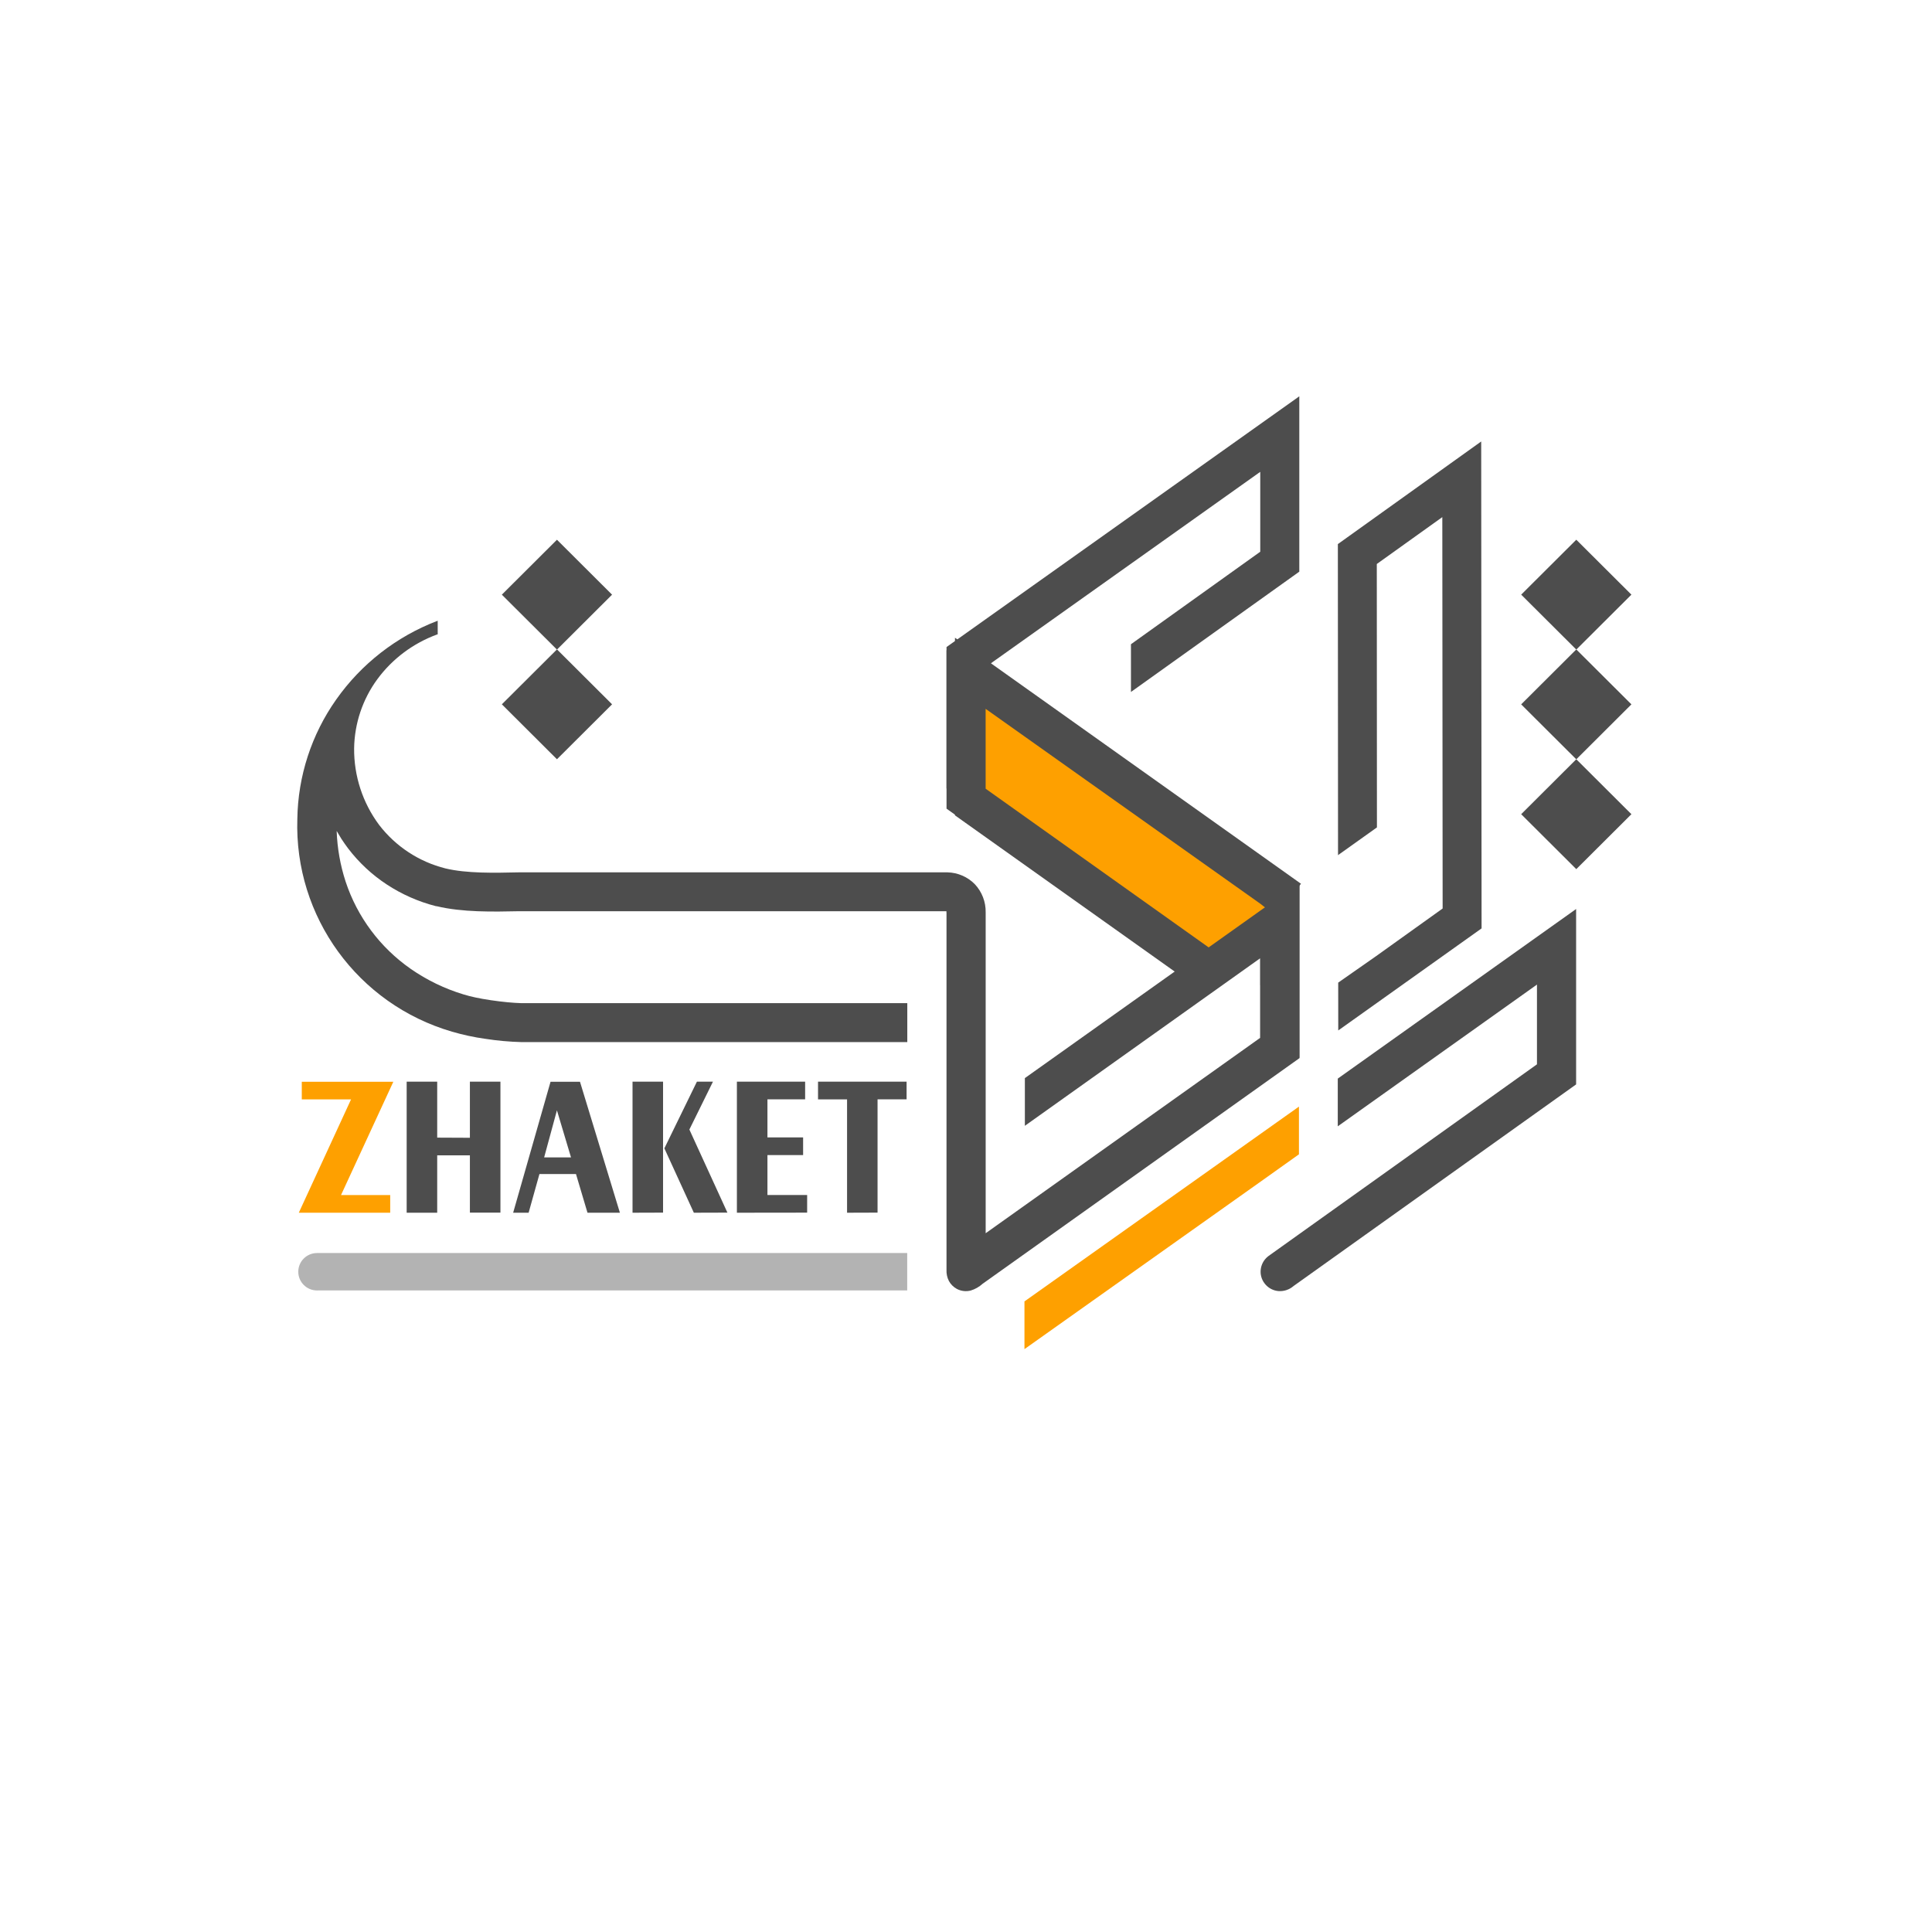
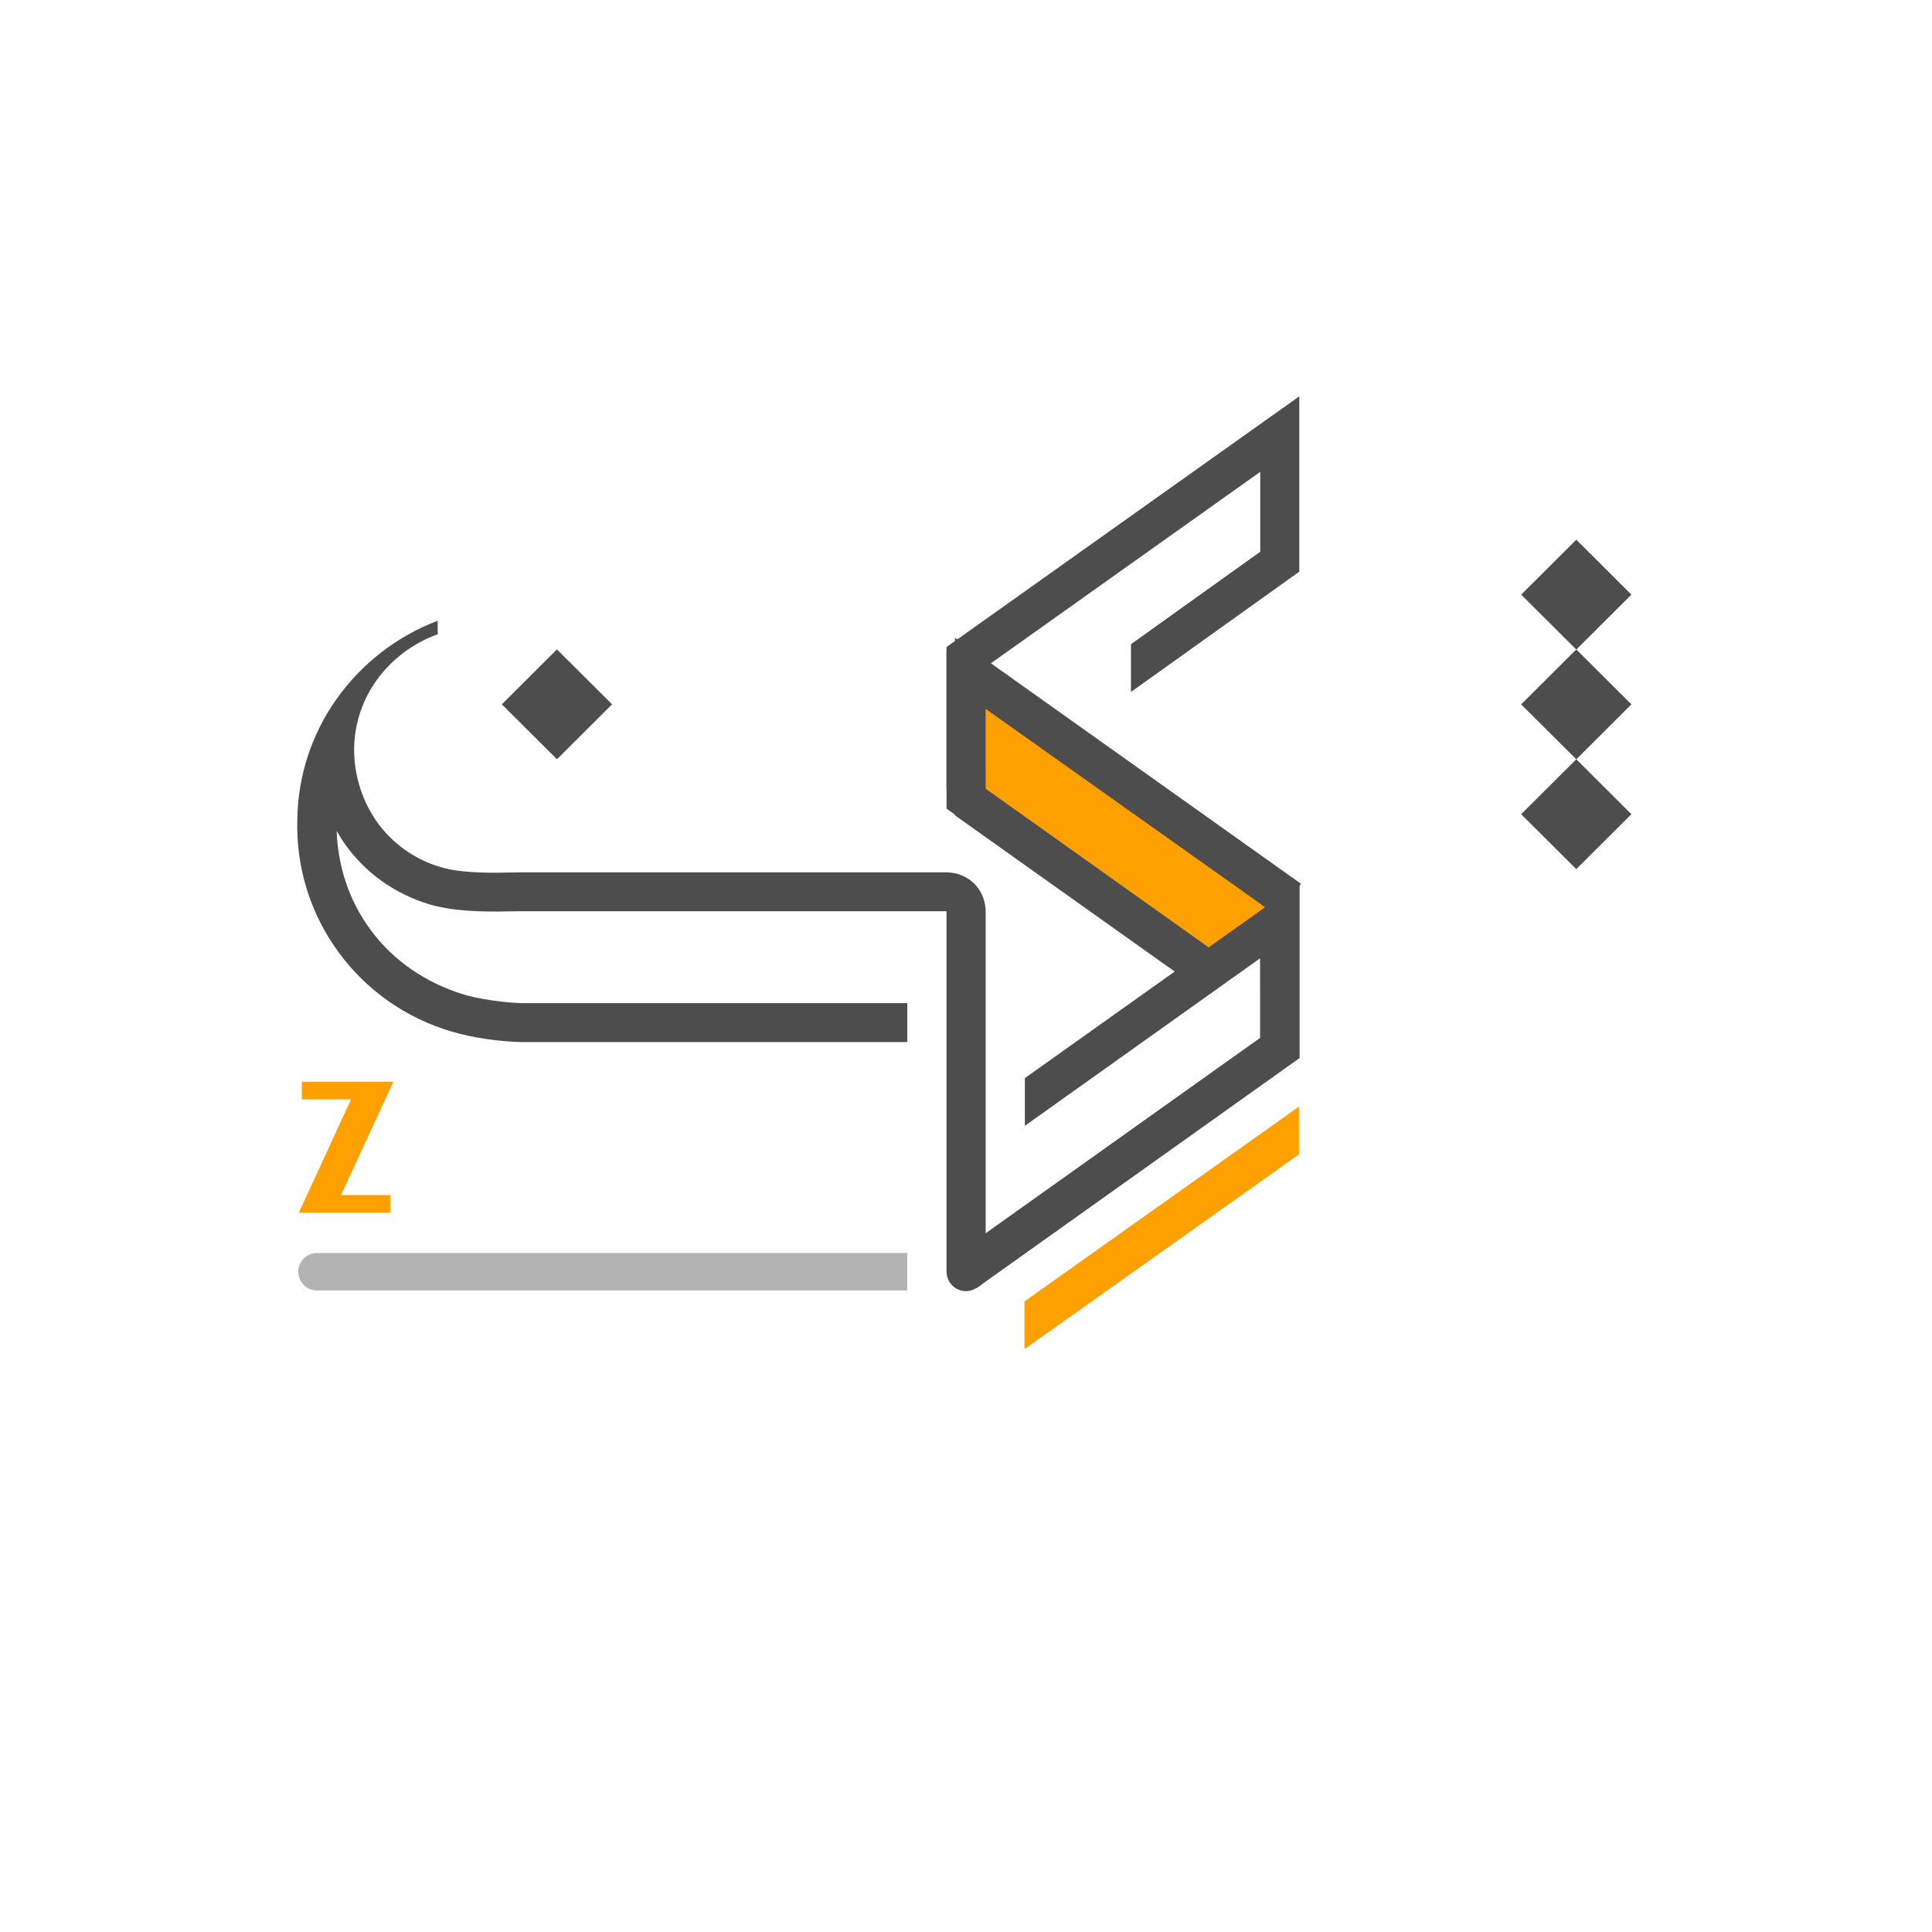
<svg xmlns="http://www.w3.org/2000/svg" width="132" height="132" viewBox="0 0 132 132" fill="none">
  <g clip-path="url(#clip0_1_674)">
    <path fill-rule="evenodd" clip-rule="evenodd" d="M21.707 88.168H21.66C20.953 88.168 20.379 87.595 20.379 86.889C20.379 86.184 20.953 85.611 21.66 85.611H61.983V88.166H21.707V88.168Z" fill="#B3B3B3" />
-     <path d="M38.053 44.383L41.818 40.63L38.053 36.876L34.287 40.63L38.053 44.383Z" fill="#4D4D4D" />
    <path d="M38.053 51.875L41.819 48.121L38.054 44.368L34.288 48.121L38.053 51.875Z" fill="#4D4D4D" />
    <path d="M107.698 44.381L111.463 40.628L107.697 36.875L103.932 40.628L107.698 44.381Z" fill="#4D4D4D" />
    <path d="M107.697 51.879L111.463 48.124L107.697 44.371L103.931 48.125L107.697 51.879Z" fill="#4D4D4D" />
-     <path fill-rule="evenodd" clip-rule="evenodd" d="M32.105 77.736V73.902H34.191V82.85H32.105V78.937H29.871V82.857H27.785V73.902H29.871V77.726L32.105 77.736ZM37.178 79.076H39.013L38.051 75.861L37.178 79.076ZM35.06 82.857L37.614 73.911H39.627L42.353 82.857H40.139L39.353 80.213H36.856L36.117 82.857H35.06ZM47.406 82.857L45.392 78.458L47.615 73.902H48.712L47.1 77.174L49.699 82.85L47.406 82.857ZM43.216 82.857V73.902H45.302V82.85L43.216 82.857ZM50.347 82.857V73.902H55.009V75.108H52.434V77.712H54.871V78.917H52.434V81.645H55.147V82.851L50.347 82.857ZM57.874 82.857V75.113H55.89V73.902H61.941V75.108H59.957V82.85L57.874 82.857Z" fill="#4D4D4D" />
    <path fill-rule="evenodd" clip-rule="evenodd" d="M20.619 75.113V73.908H26.874L23.299 81.651H26.66V82.857H20.415L23.985 75.113H20.619Z" fill="#FEA000" />
    <path fill-rule="evenodd" clip-rule="evenodd" d="M65.357 55.65L81.662 67.243L86.716 62.954L88.729 60.403L65.357 43.785V55.65Z" fill="#FEA000" />
    <path d="M65.357 55.65L81.662 67.243L86.716 62.954L88.729 60.403L65.357 43.785V55.65Z" stroke="#4D4D4D" stroke-width="0.22" stroke-miterlimit="2.61" />
    <path fill-rule="evenodd" clip-rule="evenodd" d="M67.342 53.887L82.611 64.752L82.632 64.769V64.795L82.396 67.742V67.823L82.33 67.773L64.689 55.264L64.67 55.25V44.427H64.71L66.022 44.244H66.054L88.753 60.354L88.772 60.368V72.267L88.7 72.216C86.1 70.367 86.229 69.486 86.354 68.674C86.478 68.208 86.39 67.71 86.112 67.315V67.289V63.141V63.115L86.754 62.252L86.119 61.753L67.341 48.43L67.342 53.887Z" fill="#4D4D4D" />
    <path d="M64.689 44.194L88.701 27.128L88.772 27.077V27.168V39.033V39.057L88.754 39.071L77.343 47.225L77.27 47.278V47.189V44.041V44.017L77.288 44.003L86.104 37.696V32.238L67.848 45.213L67.424 45.528L66.818 49.706L66.735 53.755L66.732 53.801H66.689L64.719 53.875L64.67 53.878V53.83V44.232V44.208L64.689 44.194Z" fill="#4D4D4D" />
    <path fill-rule="evenodd" clip-rule="evenodd" d="M64.663 62.353V62.257H35.786H35.477C33.685 62.294 31.606 62.339 29.832 61.914H29.792C28.598 61.609 27.462 61.109 26.432 60.434C25.416 59.768 24.521 58.934 23.786 57.969C23.625 57.756 23.47 57.536 23.322 57.307C23.21 57.129 23.104 56.95 23.002 56.772C23.043 57.95 23.249 59.115 23.615 60.237C24.412 62.651 25.972 64.74 28.061 66.196C29.166 66.964 30.385 67.554 31.674 67.943C31.914 68.019 32.194 68.086 32.481 68.15C32.768 68.214 33.161 68.281 33.521 68.335C33.933 68.397 34.327 68.444 34.677 68.477C35.027 68.509 35.335 68.531 35.586 68.537H61.989V71.2H35.644C34.808 71.178 33.973 71.102 33.146 70.974C32.383 70.867 31.63 70.705 30.891 70.489C24.449 68.617 20.097 62.634 20.315 55.949C20.358 53.026 21.283 50.184 22.971 47.793C24.679 45.368 27.07 43.502 29.843 42.434L29.905 42.41V43.345H29.875C28.237 43.942 26.811 45.006 25.779 46.408C24.774 47.78 24.221 49.428 24.195 51.126C24.177 53.008 24.776 54.845 25.9 56.357C27.031 57.832 28.629 58.881 30.435 59.333C31.887 59.682 33.787 59.639 35.425 59.602H35.734H64.739C65.441 59.62 66.107 59.908 66.599 60.406C67.089 60.926 67.356 61.617 67.344 62.332V84.258L86.094 70.912V65.475L70.093 76.868L70.022 76.92V73.659L70.041 73.646L88.642 60.416H88.661H88.733H88.787V72.294L88.768 72.307L67.136 87.711C66.904 87.92 66.63 88.079 66.329 88.171C66.006 88.256 65.663 88.216 65.369 88.059C65.143 87.935 64.956 87.749 64.832 87.522C64.711 87.286 64.655 87.023 64.668 86.758V62.353H64.663Z" fill="#4D4D4D" />
-     <path d="M91.419 73.68L107.612 62.158L107.685 62.106V74.09L107.665 74.104L88.402 87.849L88.365 87.878C88.082 88.117 87.719 88.237 87.348 88.21C87.009 88.182 86.692 88.023 86.466 87.767L86.443 87.738L86.389 87.672C86.193 87.41 86.103 87.085 86.134 86.761C86.168 86.413 86.336 86.091 86.604 85.866L86.685 85.802L88.678 84.379L88.753 84.325L105.01 72.718V67.27L91.471 76.903L91.4 76.954V73.695L91.419 73.68Z" fill="#4D4D4D" />
-     <path d="M98.565 62.072L98.543 35.331L94.067 38.534L94.076 56.507V56.531L94.058 56.544L91.49 58.374L91.418 58.428V58.337L91.407 37.197V37.173L91.426 37.16L101.127 30.215L101.2 30.164V30.253L101.226 63.406V63.431L101.208 63.444L91.506 70.352L91.433 70.403V70.314L91.43 67.16V67.136L91.449 67.122L94.017 65.327L98.565 62.072Z" fill="#4D4D4D" />
    <path d="M107.697 59.382L111.463 55.628L107.697 51.874L103.931 55.629L107.697 59.382Z" fill="#4D4D4D" />
    <path d="M70.014 88.902L88.675 75.658L88.748 75.607V75.695V78.843V78.867L88.728 78.881L86.15 80.717L70.067 92.125L69.994 92.177V92.088V88.939V88.916L70.014 88.902Z" fill="#FEA000" />
  </g>
  <defs>
    <clipPath id="clip0_1_674">
      <rect width="91.476" height="66.028" fill="white" transform="translate(20.308 27.077)" />
    </clipPath>
  </defs>
</svg>